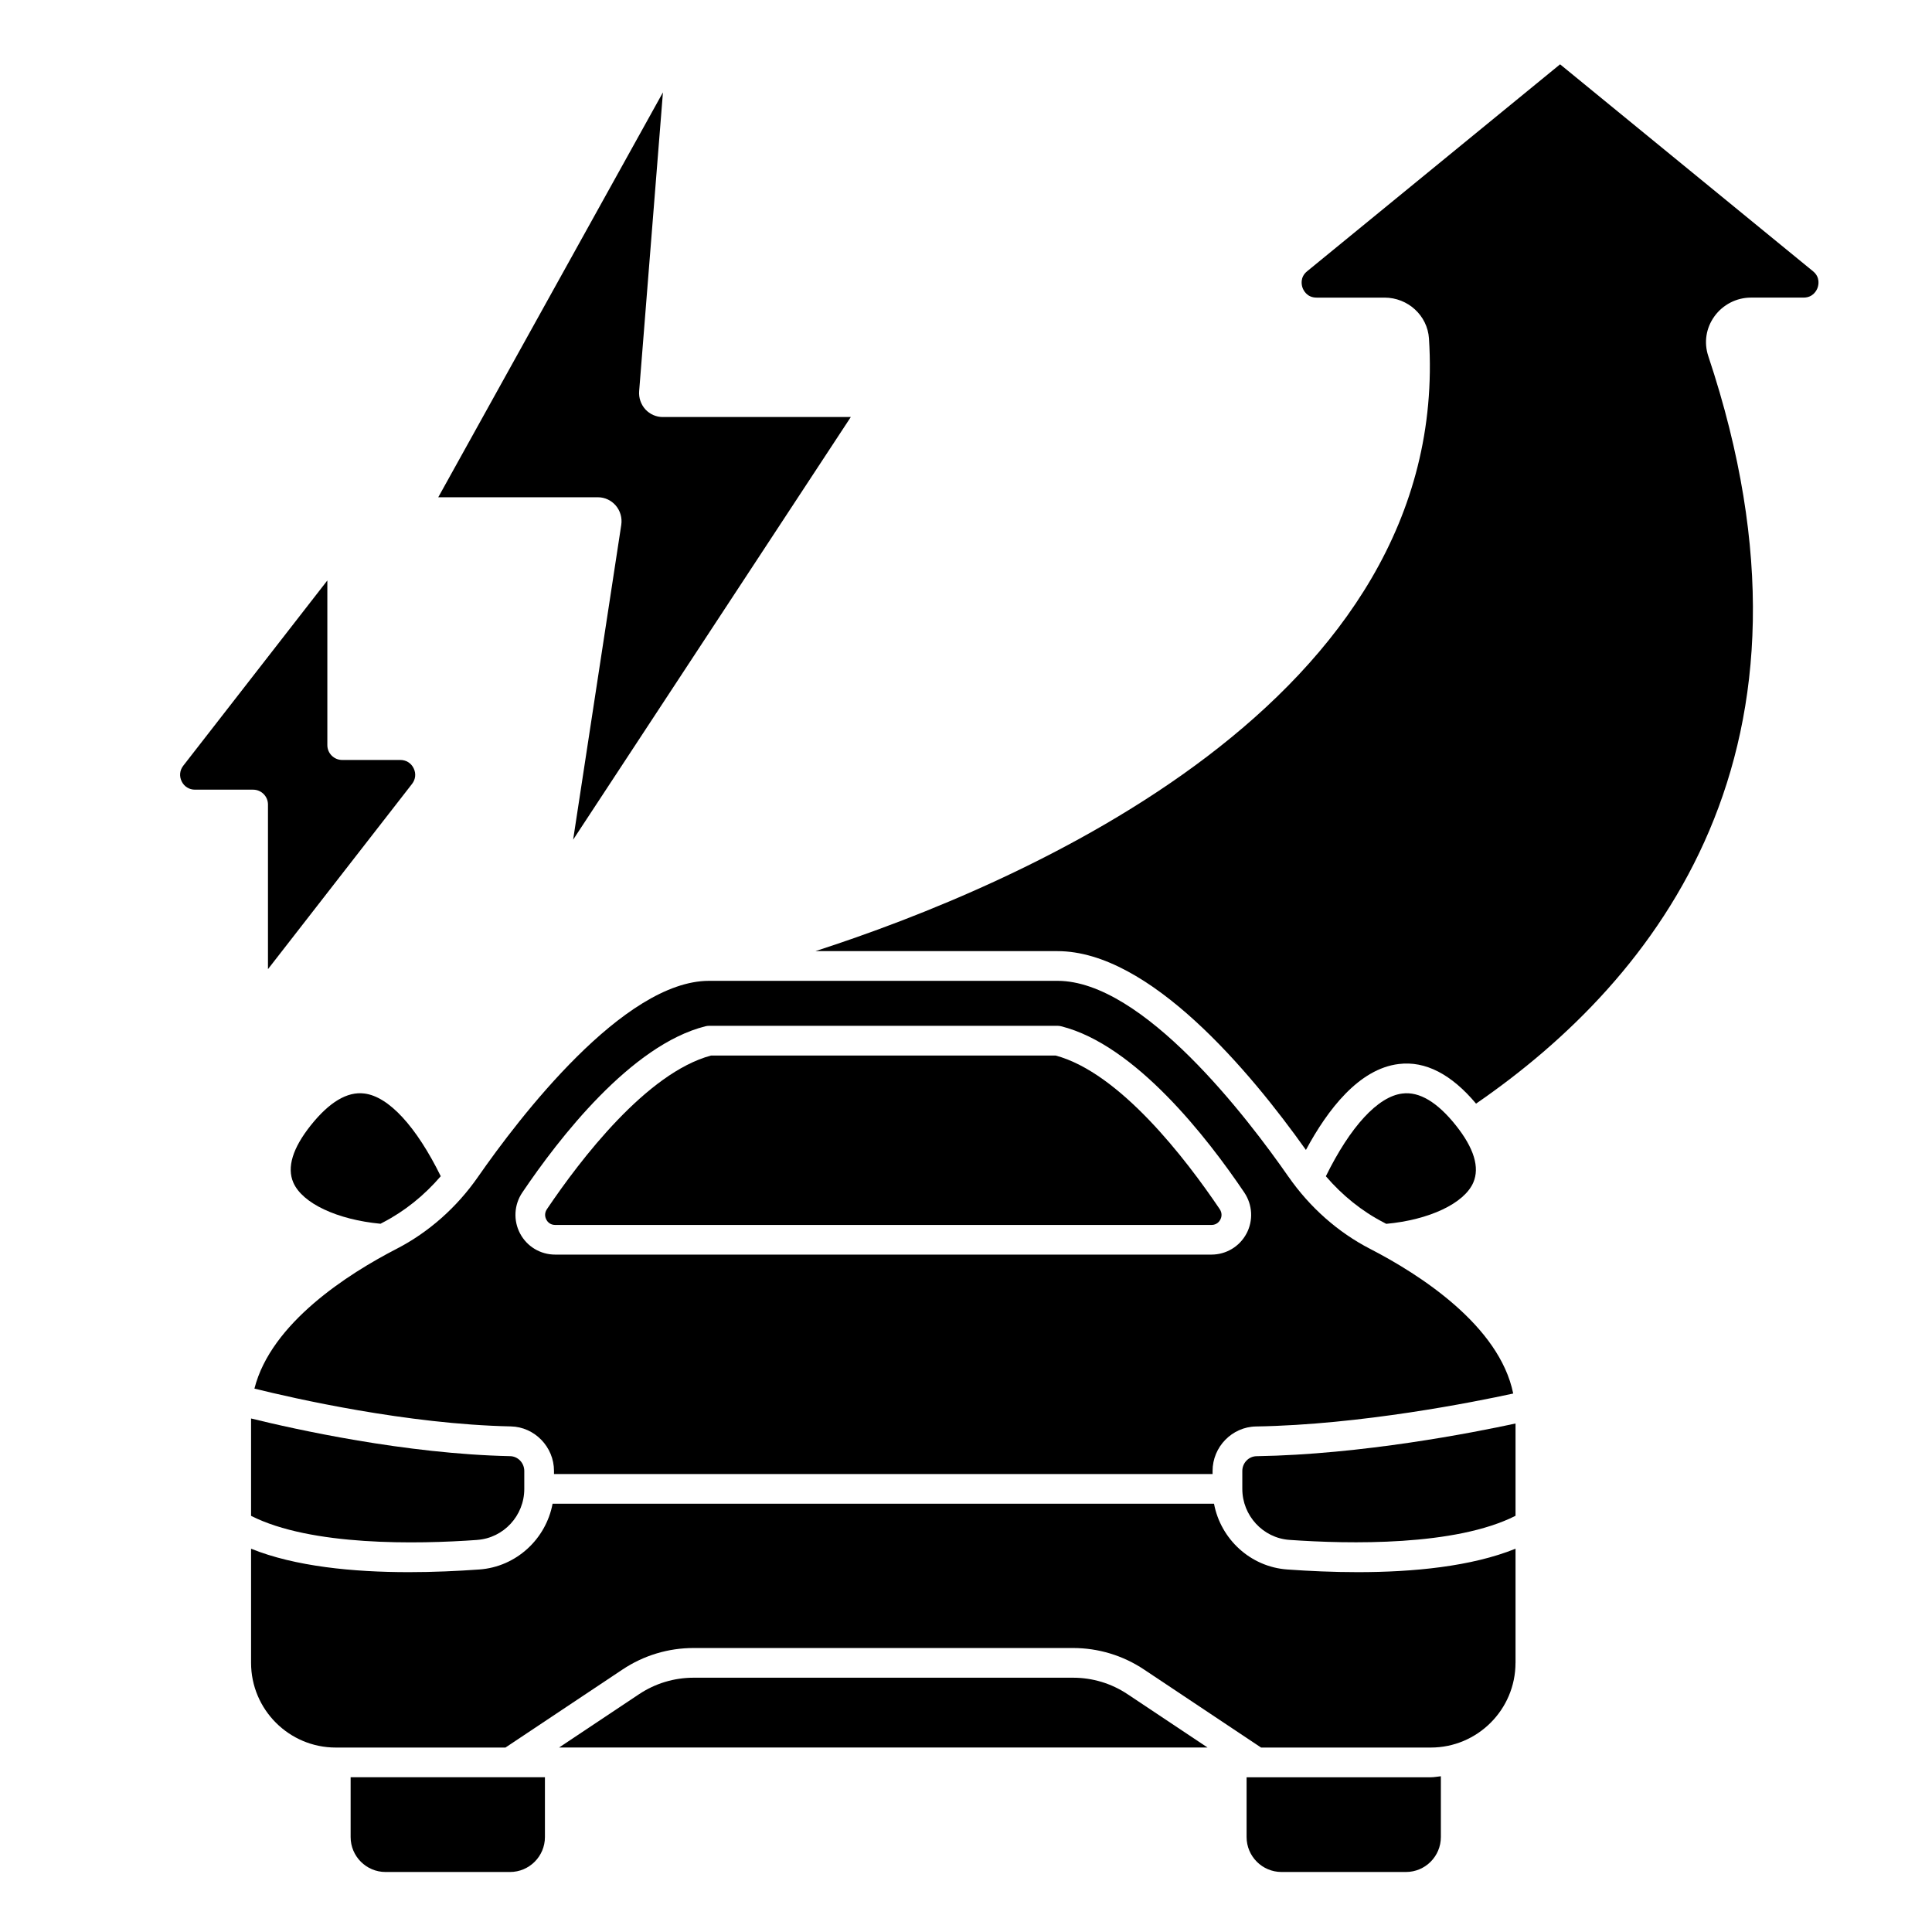
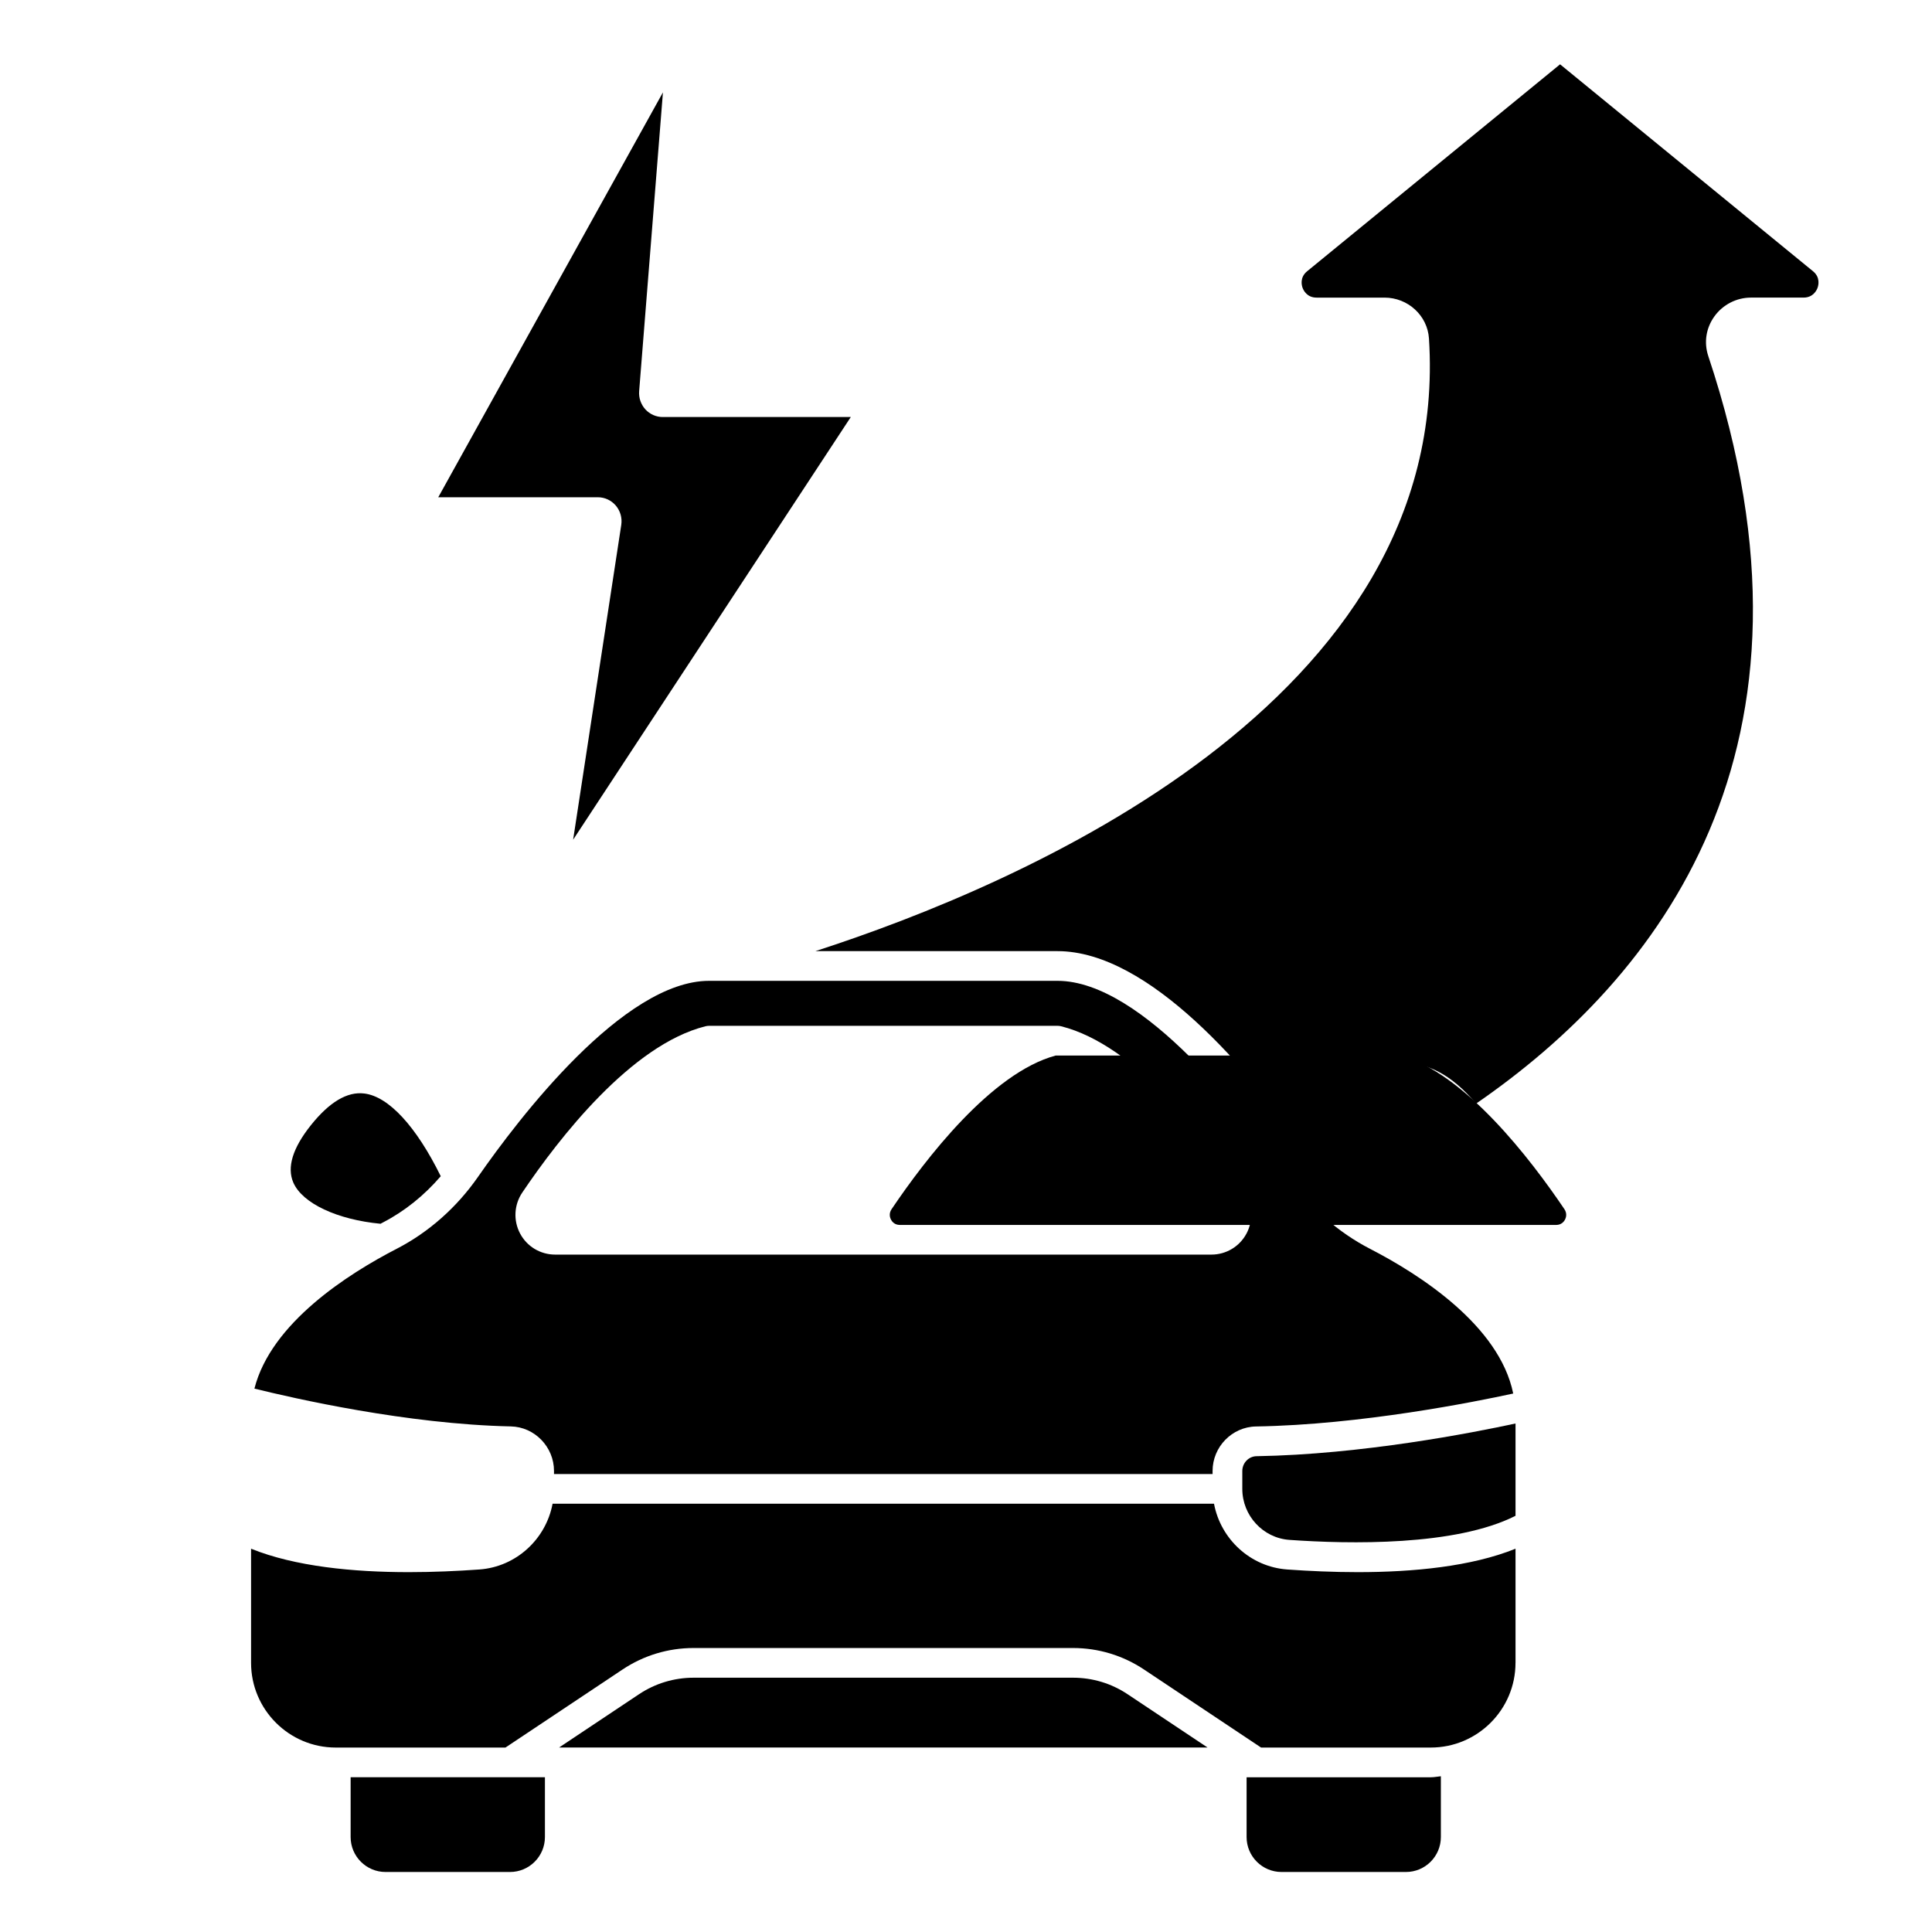
<svg xmlns="http://www.w3.org/2000/svg" fill="#000000" width="800px" height="800px" version="1.1" viewBox="144 144 512 512">
  <g>
-     <path d="m323.35 161.89h-0.008v0.008z" />
    <path d="m302.46 275.78c1.801 0 3.519 0.797 4.707 2.172 1.219 1.418 1.754 3.289 1.473 5.156l-12.754 83.418 73.586-112.01h-49.855c-1.715 0-3.379-0.73-4.559-2-1.203-1.309-1.82-3.078-1.676-4.863l6.305-79.176-59.543 107.3z" />
-     <path d="m192.57 346.92c-0.945 1.211-1.102 2.769-0.426 4.148 0.676 1.387 1.992 2.203 3.535 2.203h15.398c2.172 0 3.938 1.762 3.938 3.938v43.625l38.18-49.09c0.945-1.211 1.102-2.762 0.426-4.141-0.668-1.387-1.992-2.203-3.535-2.203h-15.398c-2.172 0-3.938-1.762-3.938-3.938v-43.633z" />
    <path d="m511.36 468.33c11.312-1.031 20.656-5.375 23.074-10.934 1.746-4.023 0.188-9.133-4.629-15.176-4.894-6.133-9.668-9.004-14.168-8.422-6.488 0.781-13.793 8.77-20.27 21.922 4.359 5.07 9.547 9.273 15.312 12.242 0.219 0.109 0.465 0.25 0.691 0.371z" />
    <path d="m360.11 396.06h64.141c24.387 0 51.02 31.852 65.832 52.688 5.754-10.699 14.051-21.5 24.602-22.773 7.07-0.883 13.988 2.746 20.484 10.5 48.059-33.086 96.297-93.914 61.543-198.11-1.195-3.598-0.605-7.438 1.629-10.531 2.242-3.109 5.863-4.969 9.691-4.969h13.941c2.574 0 3.488-2 3.707-2.613 0.219-0.613 0.781-2.738-1.211-4.367l-67.031-54.84-67.039 54.844c-1.992 1.629-1.434 3.754-1.211 4.367 0.219 0.613 1.133 2.613 3.707 2.613h18.004c6.219 0 11.398 4.754 11.793 10.832 6.148 96.234-108.41 144.83-162.58 162.35z" />
-     <path d="m270.48 552.09c6.992-0.504 12.461-6.43 12.461-13.508v-4.762c0-2.117-1.676-3.883-3.738-3.922-27.805-0.59-57.199-7.164-68.668-9.988v25.805c15.895 8.055 44.09 7.527 59.938 6.383z" />
    <path d="m428.36 588.61h-100.55c-5.164 0-10.164 1.512-14.461 4.375l-21.199 14.129h171.87l-21.199-14.129c-4.289-2.867-9.297-4.375-14.461-4.375z" />
    <path d="m474.36 614.99v15.848c0 5.102 4.148 9.258 9.258 9.258h32.977c5.102 0 9.25-4.148 9.25-9.258v-16.113c-0.891 0.078-1.746 0.27-2.66 0.27h-48.832z" />
    <path d="m236.92 630.84c0 5.102 4.148 9.258 9.258 9.258h32.977c5.102 0 9.258-4.148 9.258-9.258v-15.848h-51.492z" />
    <path d="m485.48 455.88c-10.855-15.617-38.566-51.949-61.23-51.949h-92.332c-22.656 0-50.375 36.328-61.238 51.949-5.637 8.109-13.098 14.703-21.578 19.074-12.801 6.598-33.273 19.633-37.676 37.039 10.391 2.574 40.43 9.438 67.945 10.02 6.305 0.133 11.445 5.422 11.445 11.793v0.828h174.53v-0.812c0-6.398 5.164-11.691 11.516-11.793 27.797-0.449 58.07-6.535 68.156-8.73-3.676-18.059-24.836-31.59-37.949-38.352-8.477-4.367-15.934-10.965-21.586-19.074zm-11.148 15.027c-1.828 3.441-5.391 5.574-9.289 5.574h-173.92c-3.906 0-7.461-2.133-9.289-5.574-1.836-3.457-1.613-7.629 0.582-10.879 9.676-14.344 28.852-39.141 48.547-44.059 0.316-0.078 0.629-0.117 0.953-0.117h92.332c0.324 0 0.645 0.039 0.953 0.117 19.703 4.922 38.871 29.719 48.547 44.059 2.195 3.258 2.418 7.43 0.582 10.887z" />
-     <path d="m423.76 423.73h-91.34c-17.012 4.574-34.512 27.418-43.477 40.707-0.828 1.219-0.387 2.356-0.156 2.785 0.219 0.426 0.898 1.402 2.34 1.402h173.93c1.441 0 2.117-0.977 2.34-1.402 0.227-0.426 0.668-1.559-0.156-2.785-8.965-13.289-26.465-36.133-43.477-40.707z" />
+     <path d="m423.76 423.73c-17.012 4.574-34.512 27.418-43.477 40.707-0.828 1.219-0.387 2.356-0.156 2.785 0.219 0.426 0.898 1.402 2.34 1.402h173.93c1.441 0 2.117-0.977 2.34-1.402 0.227-0.426 0.668-1.559-0.156-2.785-8.965-13.289-26.465-36.133-43.477-40.707z" />
    <path d="m545.63 521.24c-11.273 2.441-40.738 8.219-68.637 8.668-2.086 0.031-3.769 1.793-3.769 3.922v4.746c0 7.07 5.473 13.004 12.461 13.508 15.863 1.125 44.043 1.676 59.945-6.383z" />
    <path d="m545.63 584.67v-30.246c-11.652 4.715-27.094 6.211-41.785 6.211-6.535 0-12.91-0.293-18.727-0.707-9.754-0.699-17.633-8.055-19.391-17.422h-175.29c-1.754 9.367-9.637 16.719-19.398 17.422-5.809 0.418-12.188 0.707-18.719 0.707-14.688 0-30.133-1.496-41.785-6.211v30.246c0 12.375 10.066 22.449 22.441 22.449h44.973l31.023-20.68c5.598-3.731 12.105-5.699 18.828-5.699h100.55c6.723 0 13.234 1.969 18.828 5.699l31.023 20.68h44.973c12.375 0 22.449-10.066 22.449-22.449z" />
    <path d="m240.54 433.79c-4.527-0.574-9.273 2.289-14.176 8.43-4.816 6.047-6.375 11.156-4.629 15.176 2.402 5.512 11.629 9.824 23.105 10.91 0.211-0.109 0.449-0.234 0.652-0.348 5.762-2.977 10.949-7.172 15.312-12.25-6.473-13.152-13.785-21.137-20.27-21.922z" />
  </g>
</svg>